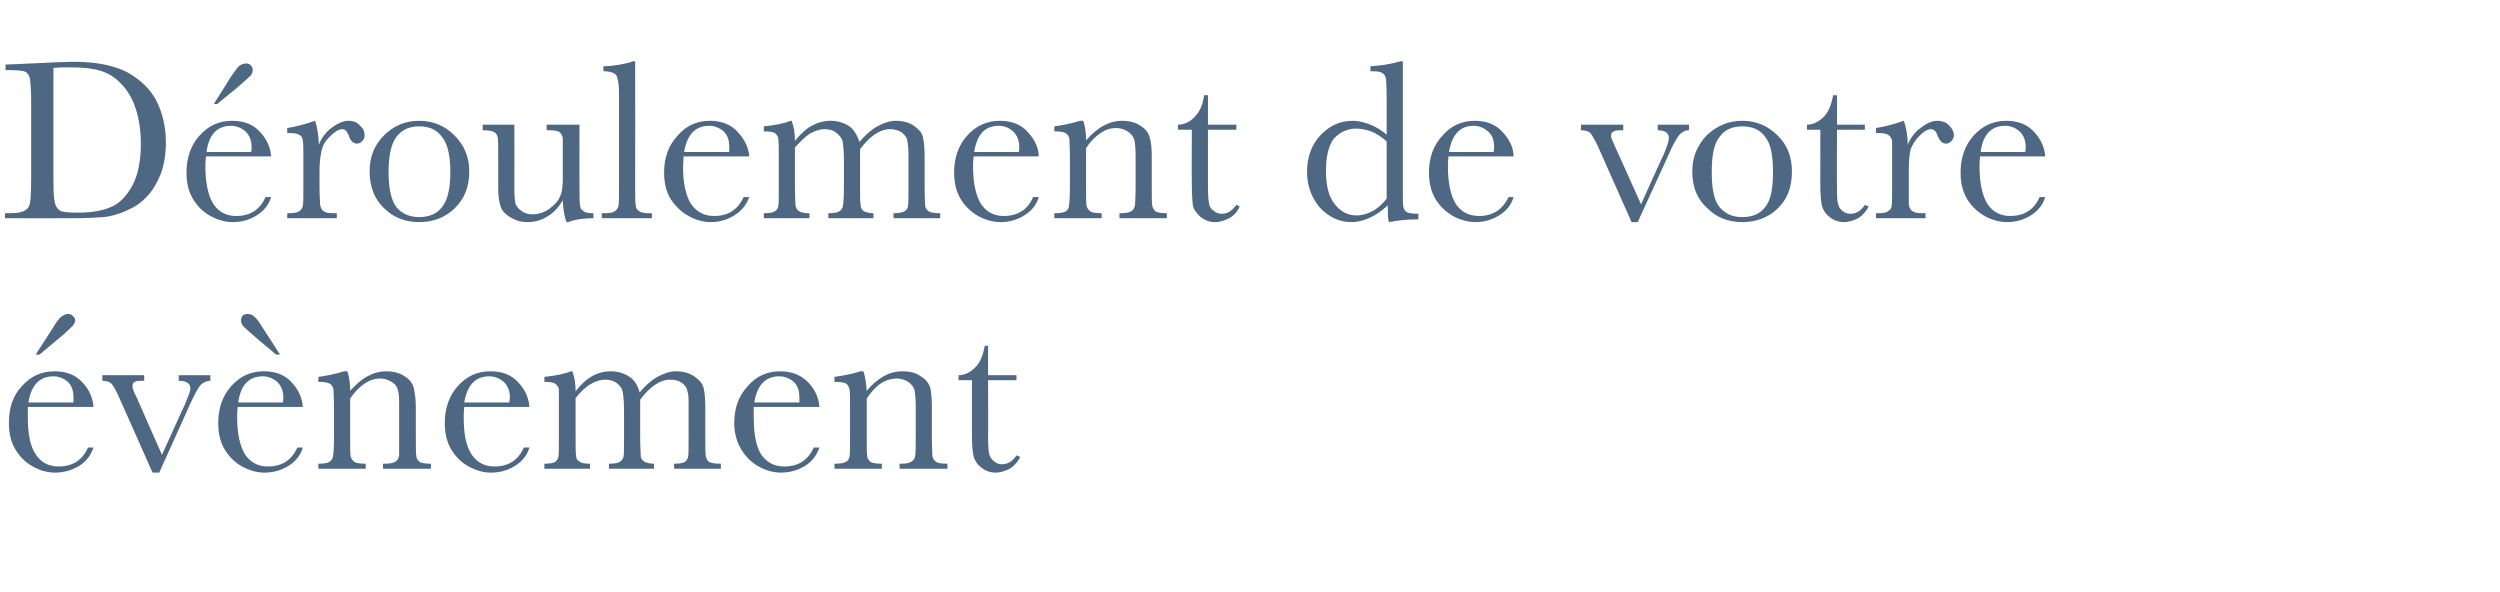
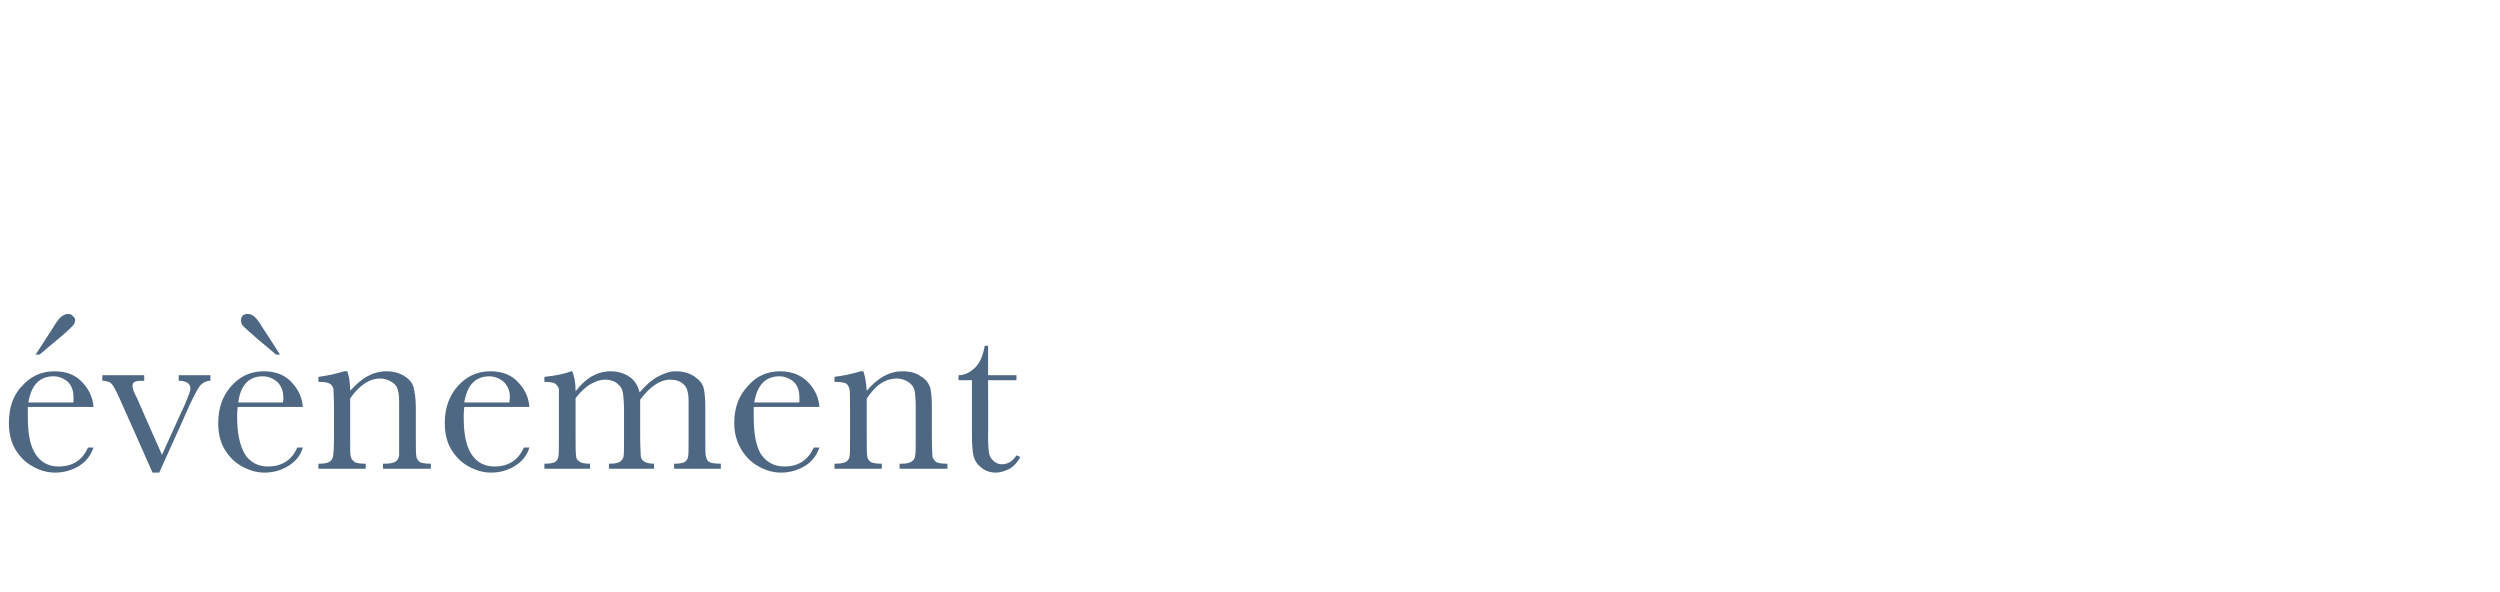
<svg xmlns="http://www.w3.org/2000/svg" version="1.1" width="449.1px" height="106.3px" viewBox="0 -11 449.1 106.3" style="top:-11px">
  <desc>Déroulement de votre évènement</desc>
  <defs />
  <g id="Polygon24644">
    <path d="M 16.8 62.1 C 16.8 62.1 5 62.1 5 62.1 C 5 62.9 5 63.5 5 63.9 C 5 66.9 5.4 69.1 6.4 70.6 C 7.3 72 8.7 72.8 10.5 72.8 C 13 72.8 14.8 71.7 15.8 69.4 C 15.8 69.4 16.8 69.4 16.8 69.4 C 16.3 70.8 15.5 71.9 14.2 72.7 C 12.9 73.5 11.4 73.9 9.9 73.9 C 8.5 73.9 7.1 73.5 5.9 72.8 C 4.6 72.1 3.6 71.1 2.8 69.8 C 2 68.5 1.6 66.9 1.6 65 C 1.6 62.3 2.3 60.1 3.9 58.4 C 5.5 56.6 7.4 55.7 9.8 55.7 C 12 55.7 13.7 56.4 14.9 57.8 C 16.1 59.1 16.7 60.6 16.8 62.1 Z M 13.2 61.3 C 13.2 61 13.2 60.7 13.2 60.4 C 13.2 59.2 12.9 58.3 12.2 57.6 C 11.5 57 10.6 56.6 9.6 56.6 C 7.1 56.6 5.6 58.2 5.1 61.3 C 5.1 61.3 13.2 61.3 13.2 61.3 Z M 7.1 52.7 L 6.4 52.7 C 6.4 52.7 9.52 47.89 9.5 47.9 C 10.1 46.9 10.6 46.2 11 45.9 C 11.4 45.6 11.8 45.4 12.2 45.4 C 12.6 45.4 12.9 45.5 13.1 45.8 C 13.4 46 13.5 46.3 13.5 46.5 C 13.5 46.9 13.3 47.3 13 47.6 C 12.7 47.9 11.8 48.8 10.2 50.1 C 10.22 50.09 7.1 52.7 7.1 52.7 Z M 28.6 73.9 L 27.4 73.9 C 27.4 73.9 21.43 60.42 21.4 60.4 C 20.8 59.1 20.4 58.3 20 57.9 C 19.7 57.6 19.1 57.4 18.4 57.4 C 18.35 57.37 18.4 56.4 18.4 56.4 L 25.9 56.4 C 25.9 56.4 25.94 57.37 25.9 57.4 C 25.1 57.4 24.5 57.4 24.2 57.6 C 23.9 57.7 23.8 58 23.8 58.4 C 23.8 58.7 24 59.4 24.6 60.5 C 24.58 60.54 29.1 70.7 29.1 70.7 C 29.1 70.7 33.19 61.65 33.2 61.7 C 33.8 60.2 34.2 59.3 34.2 58.8 C 34.2 57.9 33.5 57.4 32.1 57.4 C 32.12 57.37 32.1 56.4 32.1 56.4 L 37.8 56.4 C 37.8 56.4 37.78 57.37 37.8 57.4 C 37.1 57.4 36.5 57.7 36 58.2 C 35.5 58.8 34.9 60 34 61.9 C 34.04 61.88 28.6 73.9 28.6 73.9 Z M 54.4 62.1 C 54.4 62.1 42.7 62.1 42.7 62.1 C 42.6 62.9 42.6 63.5 42.6 63.9 C 42.6 66.9 43.1 69.1 44 70.6 C 44.9 72 46.3 72.8 48.1 72.8 C 50.6 72.8 52.4 71.7 53.4 69.4 C 53.4 69.4 54.4 69.4 54.4 69.4 C 54 70.8 53.1 71.9 51.8 72.7 C 50.5 73.5 49.1 73.9 47.5 73.9 C 46.1 73.9 44.8 73.5 43.5 72.8 C 42.2 72.1 41.2 71.1 40.4 69.8 C 39.6 68.5 39.2 66.9 39.2 65 C 39.2 62.3 40 60.1 41.5 58.4 C 43.1 56.6 45 55.7 47.4 55.7 C 49.6 55.7 51.3 56.4 52.5 57.8 C 53.7 59.1 54.3 60.6 54.4 62.1 Z M 50.8 61.3 C 50.9 61 50.9 60.7 50.9 60.4 C 50.9 59.2 50.5 58.3 49.8 57.6 C 49.1 57 48.2 56.6 47.2 56.6 C 44.7 56.6 43.2 58.2 42.8 61.3 C 42.8 61.3 50.8 61.3 50.8 61.3 Z M 49.6 52.7 C 49.6 52.7 46.52 50.09 46.5 50.1 C 45 48.8 44.1 48 43.8 47.7 C 43.4 47.3 43.3 46.9 43.3 46.6 C 43.3 45.8 43.7 45.4 44.5 45.4 C 45 45.4 45.4 45.6 45.7 45.9 C 46.1 46.2 46.6 46.9 47.2 47.9 C 47.23 47.89 50.3 52.7 50.3 52.7 L 49.6 52.7 Z M 57.2 56.7 C 58.7 56.5 60.2 56.2 61.8 55.7 C 61.8 55.7 62.4 55.7 62.4 55.7 C 62.7 56.6 62.9 57.7 62.9 59.2 C 63.9 58.1 64.9 57.2 66 56.6 C 67.1 56 68.2 55.7 69.4 55.7 C 70.7 55.7 71.8 56 72.7 56.6 C 73.5 57.1 74.1 57.8 74.3 58.6 C 74.5 59.5 74.7 60.6 74.7 62.2 C 74.7 62.2 74.7 67.5 74.7 67.5 C 74.7 69.4 74.7 70.6 74.8 71 C 74.8 71.4 75.1 71.7 75.4 72 C 75.8 72.2 76.4 72.3 77.4 72.3 C 77.42 72.28 77.4 73.2 77.4 73.2 L 68.8 73.2 L 68.8 72.3 C 68.8 72.3 69.23 72.28 69.2 72.3 C 70.2 72.3 70.9 72.1 71.2 71.8 C 71.5 71.6 71.6 71.2 71.7 70.8 C 71.7 70.5 71.7 69.3 71.7 67.5 C 71.7 67.5 71.7 62 71.7 62 C 71.7 60.7 71.7 59.8 71.5 59.2 C 71.4 58.6 71.1 58.1 70.5 57.7 C 69.9 57.3 69.2 57 68.3 57 C 67.3 57 66.4 57.3 65.5 57.9 C 64.6 58.5 63.7 59.4 62.9 60.6 C 62.9 60.6 62.9 67.5 62.9 67.5 C 62.9 69.4 62.9 70.6 63 71 C 63.1 71.4 63.3 71.7 63.7 72 C 64 72.2 64.7 72.3 65.7 72.3 C 65.69 72.28 65.7 73.2 65.7 73.2 L 57.2 73.2 C 57.2 73.2 57.18 72.28 57.2 72.3 C 58.1 72.3 58.8 72.2 59.1 72 C 59.5 71.8 59.7 71.5 59.8 71.1 C 59.9 70.7 60 69.5 60 67.4 C 60 67.4 60 62.4 60 62.4 C 60 60.5 59.9 59.3 59.9 58.9 C 59.8 58.5 59.6 58.1 59.2 57.9 C 58.8 57.7 58.2 57.6 57.2 57.6 C 57.18 57.61 57.2 56.7 57.2 56.7 C 57.2 56.7 57.18 56.67 57.2 56.7 Z M 95.1 62.1 C 95.1 62.1 83.4 62.1 83.4 62.1 C 83.3 62.9 83.3 63.5 83.3 63.9 C 83.3 66.9 83.7 69.1 84.7 70.6 C 85.6 72 87 72.8 88.8 72.8 C 91.3 72.8 93.1 71.7 94.1 69.4 C 94.1 69.4 95.1 69.4 95.1 69.4 C 94.7 70.8 93.8 71.9 92.5 72.7 C 91.2 73.5 89.8 73.9 88.2 73.9 C 86.8 73.9 85.5 73.5 84.2 72.8 C 82.9 72.1 81.9 71.1 81.1 69.8 C 80.3 68.5 79.9 66.9 79.9 65 C 79.9 62.3 80.7 60.1 82.2 58.4 C 83.8 56.6 85.7 55.7 88.1 55.7 C 90.3 55.7 92 56.4 93.2 57.8 C 94.4 59.1 95 60.6 95.1 62.1 Z M 91.5 61.3 C 91.5 61 91.6 60.7 91.6 60.4 C 91.6 59.2 91.2 58.3 90.5 57.6 C 89.8 57 88.9 56.6 87.9 56.6 C 85.4 56.6 83.9 58.2 83.4 61.3 C 83.4 61.3 91.5 61.3 91.5 61.3 Z M 97.8 56.7 C 99.7 56.5 101.3 56.2 102.6 55.7 C 102.6 55.7 102.8 55.7 102.8 55.7 C 103.2 56.7 103.4 57.8 103.4 59.3 C 104.3 58.1 105.3 57.2 106.3 56.6 C 107.4 56 108.5 55.7 109.7 55.7 C 111.1 55.7 112.2 56.1 113.1 56.7 C 114 57.3 114.6 58.3 114.9 59.5 C 115.9 58.3 117 57.3 118.1 56.7 C 119.2 56.1 120.3 55.7 121.4 55.7 C 122.7 55.7 123.8 56 124.7 56.6 C 125.7 57.3 126.2 57.9 126.4 58.7 C 126.6 59.5 126.7 60.7 126.7 62.4 C 126.7 62.4 126.7 67.5 126.7 67.5 C 126.7 69.4 126.7 70.6 126.8 71 C 126.9 71.4 127.1 71.8 127.4 72 C 127.8 72.2 128.5 72.3 129.5 72.3 C 129.47 72.28 129.5 73.2 129.5 73.2 L 121.1 73.2 C 121.1 73.2 121.08 72.28 121.1 72.3 C 122 72.3 122.6 72.2 123 72 C 123.3 71.8 123.5 71.5 123.6 71.1 C 123.7 70.7 123.7 69.5 123.7 67.4 C 123.7 67.4 123.7 61.8 123.7 61.8 C 123.7 60.7 123.7 59.9 123.5 59.3 C 123.4 58.7 123.1 58.2 122.5 57.8 C 122 57.4 121.3 57.2 120.4 57.2 C 119.5 57.2 118.6 57.5 117.7 58.1 C 116.8 58.7 115.9 59.6 115 60.8 C 115 60.8 115 67.5 115 67.5 C 115 69.2 115.1 70.4 115.1 70.8 C 115.1 71.3 115.3 71.6 115.7 71.9 C 116 72.1 116.6 72.3 117.5 72.3 C 117.47 72.28 117.5 73.2 117.5 73.2 L 109.4 73.2 C 109.4 73.2 109.37 72.28 109.4 72.3 C 110.3 72.3 110.9 72.2 111.3 72 C 111.6 71.8 111.9 71.5 112 71.1 C 112.1 70.7 112.1 69.5 112.1 67.5 C 112.1 67.5 112.1 62.8 112.1 62.8 C 112.1 61.3 112 60.3 111.9 59.6 C 111.8 58.9 111.5 58.4 110.9 57.9 C 110.3 57.4 109.5 57.2 108.7 57.2 C 107.8 57.2 107 57.5 106.1 58 C 105.2 58.5 104.3 59.4 103.4 60.5 C 103.4 60.5 103.4 67.5 103.4 67.5 C 103.4 69.3 103.4 70.5 103.5 70.9 C 103.5 71.4 103.7 71.7 104.1 71.9 C 104.4 72.2 105.1 72.3 106 72.3 C 105.98 72.28 106 73.2 106 73.2 L 97.8 73.2 C 97.8 73.2 97.78 72.28 97.8 72.3 C 98.7 72.3 99.3 72.2 99.7 72 C 100 71.8 100.2 71.5 100.3 71.1 C 100.4 70.7 100.4 69.5 100.4 67.5 C 100.4 67.5 100.4 62.4 100.4 62.4 C 100.4 60.5 100.4 59.3 100.4 58.9 C 100.3 58.5 100.1 58.2 99.7 57.9 C 99.4 57.7 98.7 57.6 97.8 57.6 C 97.78 57.61 97.8 56.7 97.8 56.7 C 97.8 56.7 97.78 56.67 97.8 56.7 Z M 147.2 62.1 C 147.2 62.1 135.4 62.1 135.4 62.1 C 135.4 62.9 135.4 63.5 135.4 63.9 C 135.4 66.9 135.8 69.1 136.7 70.6 C 137.7 72 139 72.8 140.9 72.8 C 143.4 72.8 145.1 71.7 146.2 69.4 C 146.2 69.4 147.2 69.4 147.2 69.4 C 146.7 70.8 145.9 71.9 144.6 72.7 C 143.3 73.5 141.8 73.9 140.3 73.9 C 138.9 73.9 137.5 73.5 136.3 72.8 C 135 72.1 134 71.1 133.2 69.8 C 132.4 68.5 131.9 66.9 131.9 65 C 131.9 62.3 132.7 60.1 134.3 58.4 C 135.8 56.6 137.8 55.7 140.1 55.7 C 142.3 55.7 144 56.4 145.3 57.8 C 146.5 59.1 147.1 60.6 147.2 62.1 Z M 143.6 61.3 C 143.6 61 143.6 60.7 143.6 60.4 C 143.6 59.2 143.3 58.3 142.6 57.6 C 141.9 57 141 56.6 140 56.6 C 137.5 56.6 136 58.2 135.5 61.3 C 135.5 61.3 143.6 61.3 143.6 61.3 Z M 149.9 56.7 C 151.4 56.5 153 56.2 154.6 55.7 C 154.6 55.7 155.1 55.7 155.1 55.7 C 155.4 56.6 155.6 57.7 155.7 59.2 C 156.6 58.1 157.7 57.2 158.7 56.6 C 159.8 56 160.9 55.7 162.1 55.7 C 163.5 55.7 164.6 56 165.4 56.6 C 166.3 57.1 166.8 57.8 167.1 58.6 C 167.3 59.5 167.4 60.6 167.4 62.2 C 167.4 62.2 167.4 67.5 167.4 67.5 C 167.4 69.4 167.5 70.6 167.5 71 C 167.6 71.4 167.8 71.7 168.2 72 C 168.5 72.2 169.2 72.3 170.2 72.3 C 170.17 72.28 170.2 73.2 170.2 73.2 L 161.6 73.2 L 161.6 72.3 C 161.6 72.3 161.99 72.28 162 72.3 C 163 72.3 163.6 72.1 163.9 71.8 C 164.2 71.6 164.4 71.2 164.4 70.8 C 164.5 70.5 164.5 69.3 164.5 67.5 C 164.5 67.5 164.5 62 164.5 62 C 164.5 60.7 164.4 59.8 164.3 59.2 C 164.2 58.6 163.8 58.1 163.3 57.7 C 162.7 57.3 162 57 161.1 57 C 160.1 57 159.1 57.3 158.2 57.9 C 157.3 58.5 156.5 59.4 155.7 60.6 C 155.7 60.6 155.7 67.5 155.7 67.5 C 155.7 69.4 155.7 70.6 155.8 71 C 155.8 71.4 156.1 71.7 156.4 72 C 156.8 72.2 157.5 72.3 158.4 72.3 C 158.44 72.28 158.4 73.2 158.4 73.2 L 149.9 73.2 C 149.9 73.2 149.93 72.28 149.9 72.3 C 150.9 72.3 151.5 72.2 151.9 72 C 152.3 71.8 152.5 71.5 152.6 71.1 C 152.7 70.7 152.7 69.5 152.7 67.4 C 152.7 67.4 152.7 62.4 152.7 62.4 C 152.7 60.5 152.7 59.3 152.6 58.9 C 152.5 58.5 152.3 58.1 152 57.9 C 151.6 57.7 150.9 57.6 149.9 57.6 C 149.93 57.61 149.9 56.7 149.9 56.7 C 149.9 56.7 149.93 56.67 149.9 56.7 Z M 182.6 57.3 L 177.5 57.3 C 177.5 57.3 177.54 67.5 177.5 67.5 C 177.5 69.1 177.6 70.1 177.7 70.6 C 177.9 71.2 178.2 71.6 178.6 71.9 C 179.1 72.3 179.5 72.4 180 72.4 C 181 72.4 181.9 71.9 182.6 70.8 C 182.6 70.8 183.3 71.1 183.3 71.1 C 182.8 72 182.2 72.7 181.4 73.2 C 180.6 73.6 179.7 73.9 178.9 73.9 C 177.9 73.9 177 73.6 176.3 73 C 175.5 72.4 175.1 71.7 174.9 71 C 174.7 70.2 174.6 68.8 174.6 66.9 C 174.6 66.86 174.6 57.3 174.6 57.3 L 172.2 57.3 C 172.2 57.3 172.17 56.41 172.2 56.4 C 173.3 56.4 174.3 55.9 175.2 55 C 176.1 54.1 176.6 52.8 176.9 51.1 C 176.88 51.14 177.5 51.1 177.5 51.1 L 177.5 56.4 L 182.6 56.4 L 182.6 57.3 Z " stroke="none" fill="#4e6782" />
  </g>
  <g id="Polygon24643">
-     <path d="M 1 0.6 C 1 0.6 5.57 0.41 5.6 0.4 C 9.4 0.2 12 0.1 13.3 0.1 C 17.4 0.1 20.6 0.8 22.9 2 C 25.2 3.3 27 5 28.1 7.1 C 29.2 9.3 29.8 11.8 29.8 14.6 C 29.8 16.6 29.5 18.5 28.9 20.2 C 28.2 21.9 27.4 23.3 26.3 24.4 C 25.3 25.5 24 26.3 22.6 26.9 C 21.2 27.5 19.8 27.9 18.6 28 C 17.3 28.1 15.5 28.2 13.2 28.2 C 13.2 28.22 0.9 28.2 0.9 28.2 L 0.9 27.3 C 0.9 27.3 2.03 27.28 2 27.3 C 3.2 27.3 4 27.1 4.5 26.8 C 5 26.5 5.3 26.1 5.4 25.4 C 5.5 24.8 5.6 23.3 5.6 21 C 5.6 21 5.6 7.6 5.6 7.6 C 5.6 5.4 5.5 3.9 5.4 3.3 C 5.3 2.6 5 2.2 4.6 1.9 C 4.1 1.7 3.2 1.6 1.8 1.6 C 1.83 1.58 1 1.6 1 1.6 L 1 0.6 Z M 12.7 1.1 C 11.7 1.1 10.7 1.1 9.6 1.2 C 9.6 1.2 9.6 19.8 9.6 19.8 C 9.6 22.5 9.6 24.3 9.8 25.1 C 9.9 25.9 10.2 26.4 10.7 26.8 C 11.2 27.1 12.3 27.2 13.9 27.2 C 16.3 27.2 18.3 26.9 19.9 26.2 C 21.4 25.6 22.7 24.3 23.8 22.3 C 24.8 20.4 25.3 17.9 25.3 14.9 C 25.3 12.5 25 10.4 24.4 8.6 C 23.8 6.7 22.9 5.2 21.8 4.1 C 20.7 2.9 19.4 2.1 18 1.7 C 16.7 1.3 14.9 1.1 12.7 1.1 C 12.7 1.1 12.7 1.1 12.7 1.1 Z M 48.7 17.1 C 48.7 17.1 37 17.1 37 17.1 C 36.9 17.9 36.9 18.5 36.9 18.9 C 36.9 21.9 37.4 24.1 38.3 25.6 C 39.2 27 40.6 27.8 42.4 27.8 C 44.9 27.8 46.7 26.7 47.7 24.4 C 47.7 24.4 48.7 24.4 48.7 24.4 C 48.3 25.8 47.4 26.9 46.1 27.7 C 44.8 28.5 43.4 28.9 41.8 28.9 C 40.4 28.9 39.1 28.5 37.8 27.8 C 36.5 27.1 35.5 26.1 34.7 24.8 C 33.9 23.5 33.5 21.9 33.5 20 C 33.5 17.3 34.3 15.1 35.8 13.4 C 37.4 11.6 39.3 10.7 41.7 10.7 C 43.9 10.7 45.6 11.4 46.8 12.8 C 48 14.1 48.6 15.6 48.7 17.1 Z M 45.1 16.3 C 45.2 16 45.2 15.7 45.2 15.4 C 45.2 14.2 44.8 13.3 44.1 12.6 C 43.4 12 42.5 11.6 41.5 11.6 C 39 11.6 37.5 13.2 37.1 16.3 C 37.1 16.3 45.1 16.3 45.1 16.3 Z M 39 7.7 L 38.4 7.7 C 38.4 7.7 41.45 2.89 41.4 2.9 C 42.1 1.9 42.6 1.2 42.9 0.9 C 43.3 0.6 43.7 0.4 44.2 0.4 C 44.5 0.4 44.9 0.5 45.1 0.8 C 45.3 1 45.4 1.3 45.4 1.5 C 45.4 1.9 45.3 2.3 45 2.6 C 44.7 2.9 43.7 3.8 42.2 5.1 C 42.15 5.09 39 7.7 39 7.7 Z M 56.6 10.7 C 57 11.8 57.2 13.3 57.3 15 C 57.7 13.8 58.5 12.8 59.5 12 C 60.6 11.2 61.6 10.7 62.6 10.7 C 63.5 10.7 64.2 11 64.7 11.6 C 65.3 12.1 65.5 12.7 65.5 13.3 C 65.5 13.7 65.4 14 65.1 14.3 C 64.9 14.6 64.5 14.8 64.1 14.8 C 63.5 14.8 62.9 14.3 62.6 13.2 C 62.3 12.6 62 12.2 61.5 12.2 C 60.9 12.2 60.2 12.6 59.4 13.4 C 58.5 14.2 58 15.1 57.8 15.9 C 57.6 16.8 57.4 18 57.4 19.5 C 57.4 19.5 57.4 22.5 57.4 22.5 C 57.4 24.2 57.5 25.4 57.5 25.8 C 57.6 26.3 57.8 26.7 58.1 26.9 C 58.4 27.2 59.1 27.3 59.9 27.3 C 59.94 27.28 60.5 27.3 60.5 27.3 L 60.5 28.2 L 51.6 28.2 L 51.6 27.3 C 51.6 27.3 52.03 27.28 52 27.3 C 52.8 27.3 53.4 27.2 53.8 26.9 C 54.1 26.7 54.3 26.4 54.4 26 C 54.5 25.6 54.5 24.4 54.5 22.5 C 54.5 22.5 54.5 17.7 54.5 17.7 C 54.5 15.9 54.5 14.8 54.4 14.3 C 54.4 13.9 54.2 13.5 53.9 13.3 C 53.5 13 52.9 12.9 52 12.9 C 52.03 12.88 51.6 12.9 51.6 12.9 C 51.6 12.9 51.6 11.96 51.6 12 C 52.9 11.8 54.6 11.4 56.6 10.7 C 56.6 10.7 56.6 10.7 56.6 10.7 Z M 66.4 19.8 C 66.4 17.2 67.2 15.1 69 13.3 C 70.7 11.6 72.8 10.7 75.3 10.7 C 77.8 10.7 80 11.6 81.7 13.4 C 83.4 15.1 84.3 17.2 84.3 19.8 C 84.3 22.6 83.4 24.8 81.6 26.5 C 79.9 28.1 77.8 28.9 75.3 28.9 C 72.8 28.9 70.7 28.1 69 26.4 C 67.3 24.8 66.4 22.6 66.4 19.8 Z M 69.8 19.9 C 69.8 22.9 70.3 25 71.2 26.2 C 72.2 27.4 73.6 28 75.3 28 C 77.1 28 78.5 27.4 79.4 26.2 C 80.4 25 80.9 22.9 80.9 19.9 C 80.9 16.9 80.4 14.8 79.4 13.6 C 78.5 12.3 77.1 11.7 75.3 11.7 C 73.5 11.7 72.2 12.3 71.2 13.6 C 70.3 14.8 69.8 16.9 69.8 19.9 Z M 104.1 11.4 C 104.1 11.4 104.08 22.44 104.1 22.4 C 104.1 24.3 104.1 25.4 104.2 25.9 C 104.2 26.3 104.4 26.7 104.8 26.9 C 105.1 27.2 105.7 27.3 106.6 27.3 C 106.6 27.3 106.6 28.2 106.6 28.2 C 104.6 28.2 103 28.5 102.1 28.9 C 102.1 28.9 101.8 28.9 101.8 28.9 C 101.4 28.1 101.2 26.8 101.1 25 C 100.3 26.3 99.4 27.3 98.3 27.9 C 97.2 28.6 96 28.9 94.7 28.9 C 93.6 28.9 92.6 28.6 91.8 28.1 C 90.9 27.6 90.3 27 90 26.3 C 89.7 25.5 89.5 24.4 89.5 22.9 C 89.5 22.9 89.5 17.2 89.5 17.2 C 89.5 15.2 89.5 14.1 89.4 13.6 C 89.3 13.2 89.1 12.9 88.7 12.7 C 88.4 12.5 87.7 12.4 86.7 12.4 C 86.75 12.37 86.7 11.4 86.7 11.4 L 92.4 11.4 C 92.4 11.4 92.43 23.07 92.4 23.1 C 92.4 24.2 92.5 25.1 92.6 25.6 C 92.8 26.1 93.1 26.5 93.7 26.9 C 94.2 27.3 94.9 27.5 95.6 27.5 C 96.7 27.5 97.7 27.2 98.7 26.5 C 99.6 25.8 100.3 25.1 100.6 24.3 C 101 23.5 101.1 22.4 101.1 21 C 101.1 21 101.1 17.2 101.1 17.2 C 101.1 15.4 101.1 14.2 101.1 13.8 C 101 13.4 100.9 13.1 100.6 12.8 C 100.3 12.5 99.6 12.4 98.6 12.4 C 98.64 12.37 98.2 12.4 98.2 12.4 L 98.2 11.4 L 104.1 11.4 Z M 114.1 0 C 114.1 0 114.13 22.46 114.1 22.5 C 114.1 24.2 114.1 25.4 114.2 25.8 C 114.2 26.3 114.4 26.7 114.8 26.9 C 115.1 27.2 115.7 27.3 116.6 27.3 C 116.61 27.28 117.1 27.3 117.1 27.3 L 117.1 28.2 L 108.1 28.2 L 108.1 27.3 C 108.1 27.3 108.71 27.28 108.7 27.3 C 109.5 27.3 110.1 27.2 110.5 26.9 C 110.8 26.7 111 26.4 111.1 26 C 111.2 25.6 111.2 24.4 111.2 22.5 C 111.2 22.5 111.2 5.8 111.2 5.8 C 111.2 4.1 111 3 110.7 2.5 C 110.4 2.1 109.6 1.8 108.4 1.8 C 108.4 1.8 108.4 0.9 108.4 0.9 C 109.3 0.9 110.2 0.8 111.4 0.6 C 112.5 0.4 113.3 0.2 113.7 0 C 113.67 0.02 114.1 0 114.1 0 Z M 134.6 17.1 C 134.6 17.1 122.8 17.1 122.8 17.1 C 122.8 17.9 122.7 18.5 122.7 18.9 C 122.7 21.9 123.2 24.1 124.1 25.6 C 125.1 27 126.4 27.8 128.3 27.8 C 130.8 27.8 132.5 26.7 133.6 24.4 C 133.6 24.4 134.6 24.4 134.6 24.4 C 134.1 25.8 133.2 26.9 131.9 27.7 C 130.6 28.5 129.2 28.9 127.7 28.9 C 126.3 28.9 124.9 28.5 123.7 27.8 C 122.4 27.1 121.4 26.1 120.5 24.8 C 119.7 23.5 119.3 21.9 119.3 20 C 119.3 17.3 120.1 15.1 121.7 13.4 C 123.2 11.6 125.2 10.7 127.5 10.7 C 129.7 10.7 131.4 11.4 132.6 12.8 C 133.8 14.1 134.5 15.6 134.6 17.1 Z M 131 16.3 C 131 16 131 15.7 131 15.4 C 131 14.2 130.7 13.3 130 12.6 C 129.3 12 128.4 11.6 127.4 11.6 C 124.9 11.6 123.4 13.2 122.9 16.3 C 122.9 16.3 131 16.3 131 16.3 Z M 137.2 11.7 C 139.2 11.5 140.8 11.2 142 10.7 C 142 10.7 142.2 10.7 142.2 10.7 C 142.6 11.7 142.8 12.8 142.8 14.3 C 143.8 13.1 144.7 12.2 145.8 11.6 C 146.9 11 148 10.7 149.2 10.7 C 150.6 10.7 151.7 11.1 152.6 11.7 C 153.4 12.3 154 13.3 154.4 14.5 C 155.4 13.3 156.5 12.3 157.6 11.7 C 158.7 11.1 159.8 10.7 160.9 10.7 C 162.2 10.7 163.3 11 164.2 11.6 C 165.1 12.3 165.7 12.9 165.8 13.7 C 166 14.5 166.1 15.7 166.1 17.4 C 166.1 17.4 166.1 22.5 166.1 22.5 C 166.1 24.4 166.2 25.6 166.2 26 C 166.3 26.4 166.5 26.8 166.9 27 C 167.3 27.2 167.9 27.3 168.9 27.3 C 168.92 27.28 168.9 28.2 168.9 28.2 L 160.5 28.2 C 160.5 28.2 160.54 27.28 160.5 27.3 C 161.4 27.3 162 27.2 162.4 27 C 162.8 26.8 163 26.5 163.1 26.1 C 163.2 25.7 163.2 24.5 163.2 22.4 C 163.2 22.4 163.2 16.8 163.2 16.8 C 163.2 15.7 163.1 14.9 163 14.3 C 162.9 13.7 162.5 13.2 162 12.8 C 161.4 12.4 160.7 12.2 159.9 12.2 C 159 12.2 158.1 12.5 157.2 13.1 C 156.3 13.7 155.4 14.6 154.5 15.8 C 154.5 15.8 154.5 22.5 154.5 22.5 C 154.5 24.2 154.5 25.4 154.6 25.8 C 154.6 26.3 154.8 26.6 155.1 26.9 C 155.5 27.1 156.1 27.3 156.9 27.3 C 156.93 27.28 156.9 28.2 156.9 28.2 L 148.8 28.2 C 148.8 28.2 148.83 27.28 148.8 27.3 C 149.7 27.3 150.4 27.2 150.7 27 C 151.1 26.8 151.3 26.5 151.4 26.1 C 151.5 25.7 151.6 24.5 151.6 22.5 C 151.6 22.5 151.6 17.8 151.6 17.8 C 151.6 16.3 151.5 15.3 151.4 14.6 C 151.3 13.9 150.9 13.4 150.3 12.9 C 149.7 12.4 149 12.2 148.1 12.2 C 147.3 12.2 146.4 12.5 145.5 13 C 144.7 13.5 143.8 14.4 142.8 15.5 C 142.8 15.5 142.8 22.5 142.8 22.5 C 142.8 24.3 142.9 25.5 142.9 25.9 C 143 26.4 143.2 26.7 143.5 26.9 C 143.9 27.2 144.5 27.3 145.4 27.3 C 145.44 27.28 145.4 28.2 145.4 28.2 L 137.2 28.2 C 137.2 28.2 137.24 27.28 137.2 27.3 C 138.1 27.3 138.8 27.2 139.1 27 C 139.5 26.8 139.7 26.5 139.8 26.1 C 139.9 25.7 139.9 24.5 139.9 22.5 C 139.9 22.5 139.9 17.4 139.9 17.4 C 139.9 15.5 139.9 14.3 139.8 13.9 C 139.8 13.5 139.5 13.2 139.2 12.9 C 138.8 12.7 138.2 12.6 137.2 12.6 C 137.24 12.61 137.2 11.7 137.2 11.7 C 137.2 11.7 137.24 11.67 137.2 11.7 Z M 186.6 17.1 C 186.6 17.1 174.9 17.1 174.9 17.1 C 174.8 17.9 174.8 18.5 174.8 18.9 C 174.8 21.9 175.3 24.1 176.2 25.6 C 177.1 27 178.5 27.8 180.3 27.8 C 182.8 27.8 184.6 26.7 185.6 24.4 C 185.6 24.4 186.6 24.4 186.6 24.4 C 186.2 25.8 185.3 26.9 184 27.7 C 182.7 28.5 181.3 28.9 179.8 28.9 C 178.3 28.9 177 28.5 175.7 27.8 C 174.5 27.1 173.4 26.1 172.6 24.8 C 171.8 23.5 171.4 21.9 171.4 20 C 171.4 17.3 172.2 15.1 173.7 13.4 C 175.3 11.6 177.3 10.7 179.6 10.7 C 181.8 10.7 183.5 11.4 184.7 12.8 C 185.9 14.1 186.6 15.6 186.6 17.1 Z M 183 16.3 C 183.1 16 183.1 15.7 183.1 15.4 C 183.1 14.2 182.7 13.3 182 12.6 C 181.3 12 180.5 11.6 179.4 11.6 C 176.9 11.6 175.5 13.2 175 16.3 C 175 16.3 183 16.3 183 16.3 Z M 189.4 11.7 C 190.9 11.5 192.4 11.2 194 10.7 C 194 10.7 194.6 10.7 194.6 10.7 C 194.9 11.6 195.1 12.7 195.1 14.2 C 196.1 13.1 197.1 12.2 198.2 11.6 C 199.3 11 200.4 10.7 201.6 10.7 C 202.9 10.7 204 11 204.9 11.6 C 205.7 12.1 206.3 12.8 206.5 13.6 C 206.8 14.5 206.9 15.6 206.9 17.2 C 206.9 17.2 206.9 22.5 206.9 22.5 C 206.9 24.4 206.9 25.6 207 26 C 207.1 26.4 207.3 26.7 207.6 27 C 208 27.2 208.7 27.3 209.6 27.3 C 209.63 27.28 209.6 28.2 209.6 28.2 L 201.1 28.2 L 201.1 27.3 C 201.1 27.3 201.45 27.28 201.4 27.3 C 202.4 27.3 203.1 27.1 203.4 26.8 C 203.7 26.6 203.8 26.2 203.9 25.8 C 203.9 25.5 204 24.3 204 22.5 C 204 22.5 204 17 204 17 C 204 15.7 203.9 14.8 203.8 14.2 C 203.6 13.6 203.3 13.1 202.7 12.7 C 202.1 12.3 201.4 12 200.5 12 C 199.5 12 198.6 12.3 197.7 12.9 C 196.8 13.5 195.9 14.4 195.1 15.6 C 195.1 15.6 195.1 22.5 195.1 22.5 C 195.1 24.4 195.1 25.6 195.2 26 C 195.3 26.4 195.5 26.7 195.9 27 C 196.2 27.2 196.9 27.3 197.9 27.3 C 197.9 27.28 197.9 28.2 197.9 28.2 L 189.4 28.2 C 189.4 28.2 189.39 27.28 189.4 27.3 C 190.3 27.3 191 27.2 191.4 27 C 191.7 26.8 192 26.5 192 26.1 C 192.1 25.7 192.2 24.5 192.2 22.4 C 192.2 22.4 192.2 17.4 192.2 17.4 C 192.2 15.5 192.1 14.3 192.1 13.9 C 192 13.5 191.8 13.1 191.4 12.9 C 191 12.7 190.4 12.6 189.4 12.6 C 189.39 12.61 189.4 11.7 189.4 11.7 C 189.4 11.7 189.39 11.67 189.4 11.7 Z M 222.1 12.3 L 217 12.3 C 217 12.3 216.99 22.5 217 22.5 C 217 24.1 217.1 25.1 217.2 25.6 C 217.3 26.2 217.6 26.6 218.1 26.9 C 218.5 27.3 219 27.4 219.5 27.4 C 220.5 27.4 221.3 26.9 222.1 25.8 C 222.1 25.8 222.7 26.1 222.7 26.1 C 222.3 27 221.7 27.7 220.8 28.2 C 220 28.6 219.2 28.9 218.3 28.9 C 217.3 28.9 216.5 28.6 215.7 28 C 215 27.4 214.5 26.7 214.3 26 C 214.2 25.2 214.1 23.8 214.1 21.9 C 214.06 21.86 214.1 12.3 214.1 12.3 L 211.6 12.3 C 211.6 12.3 211.63 11.41 211.6 11.4 C 212.7 11.4 213.8 10.9 214.6 10 C 215.5 9.1 216.1 7.8 216.3 6.1 C 216.34 6.14 217 6.1 217 6.1 L 217 11.4 L 222.1 11.4 L 222.1 12.3 Z M 249.1 13.2 C 249.1 13.2 249.1 6.6 249.1 6.6 C 249.1 4.9 249 3.7 249 3.3 C 248.9 2.8 248.8 2.4 248.4 2.2 C 248.1 1.9 247.5 1.8 246.6 1.8 C 246.59 1.83 246.2 1.8 246.2 1.8 C 246.2 1.8 246.16 0.88 246.2 0.9 C 247.8 0.8 249.6 0.6 251.6 0 C 251.57 0.02 252 0 252 0 C 252 0 252 22.6 252 22.6 C 252 24.6 252 25.7 252.1 26.2 C 252.2 26.6 252.4 26.9 252.7 27.1 C 253.1 27.3 253.8 27.4 254.8 27.4 C 254.8 27.4 254.8 28.4 254.8 28.4 C 252.8 28.4 251 28.6 249.5 28.9 C 249.3 28.3 249.3 27.2 249.3 25.9 C 248.2 26.9 247.2 27.6 246.1 28.1 C 245 28.6 243.9 28.9 242.8 28.9 C 240.6 28.9 238.7 28 237.1 26.3 C 235.6 24.5 234.8 22.4 234.8 19.9 C 234.8 17.2 235.6 15 237.2 13.3 C 238.8 11.6 240.7 10.7 243 10.7 C 244.1 10.7 245.2 11 246.2 11.4 C 247.2 11.8 248.2 12.4 249.1 13.2 Z M 249.1 14.4 C 248.2 13.6 247.3 13 246.3 12.6 C 245.4 12.3 244.5 12.1 243.6 12.1 C 242.1 12.1 240.8 12.7 239.7 13.8 C 238.7 15 238.2 17 238.2 19.7 C 238.2 22.4 238.7 24.4 239.8 25.7 C 240.8 27 242.1 27.7 243.7 27.7 C 244.7 27.7 245.7 27.4 246.6 26.9 C 247.5 26.4 248.3 25.7 249.1 24.7 C 249.1 24.7 249.1 14.4 249.1 14.4 Z M 271.9 17.1 C 271.9 17.1 260.2 17.1 260.2 17.1 C 260.1 17.9 260.1 18.5 260.1 18.9 C 260.1 21.9 260.6 24.1 261.5 25.6 C 262.4 27 263.8 27.8 265.7 27.8 C 268.1 27.8 269.9 26.7 271 24.4 C 271 24.4 271.9 24.4 271.9 24.4 C 271.5 25.8 270.6 26.9 269.3 27.7 C 268 28.5 266.6 28.9 265.1 28.9 C 263.7 28.9 262.3 28.5 261 27.8 C 259.8 27.1 258.7 26.1 257.9 24.8 C 257.1 23.5 256.7 21.9 256.7 20 C 256.7 17.3 257.5 15.1 259.1 13.4 C 260.6 11.6 262.6 10.7 264.9 10.7 C 267.1 10.7 268.8 11.4 270 12.8 C 271.2 14.1 271.9 15.6 271.9 17.1 Z M 268.3 16.3 C 268.4 16 268.4 15.7 268.4 15.4 C 268.4 14.2 268.1 13.3 267.3 12.6 C 266.6 12 265.8 11.6 264.7 11.6 C 262.3 11.6 260.8 13.2 260.3 16.3 C 260.3 16.3 268.3 16.3 268.3 16.3 Z M 294.2 28.9 L 293.1 28.9 C 293.1 28.9 287.09 15.42 287.1 15.4 C 286.5 14.1 286 13.3 285.7 12.9 C 285.4 12.6 284.8 12.4 284 12.4 C 284.01 12.37 284 11.4 284 11.4 L 291.6 11.4 C 291.6 11.4 291.6 12.37 291.6 12.4 C 290.8 12.4 290.2 12.4 289.9 12.6 C 289.6 12.7 289.4 13 289.4 13.4 C 289.4 13.7 289.7 14.4 290.2 15.5 C 290.24 15.54 294.8 25.7 294.8 25.7 C 294.8 25.7 298.85 16.65 298.9 16.7 C 299.5 15.2 299.8 14.3 299.8 13.8 C 299.8 12.9 299.1 12.4 297.8 12.4 C 297.77 12.37 297.8 11.4 297.8 11.4 L 303.4 11.4 C 303.4 11.4 303.43 12.37 303.4 12.4 C 302.7 12.4 302.2 12.7 301.7 13.2 C 301.2 13.8 300.5 15 299.7 16.9 C 299.7 16.88 294.2 28.9 294.2 28.9 Z M 304 19.8 C 304 17.2 304.9 15.1 306.6 13.3 C 308.4 11.6 310.5 10.7 313 10.7 C 315.5 10.7 317.6 11.6 319.4 13.4 C 321.1 15.1 321.9 17.2 321.9 19.8 C 321.9 22.6 321.1 24.8 319.3 26.5 C 317.6 28.1 315.5 28.9 313 28.9 C 310.5 28.9 308.4 28.1 306.7 26.4 C 304.9 24.8 304 22.6 304 19.8 Z M 307.5 19.9 C 307.5 22.9 307.9 25 308.9 26.2 C 309.9 27.4 311.2 28 313 28 C 314.8 28 316.2 27.4 317.1 26.2 C 318.1 25 318.5 22.9 318.5 19.9 C 318.5 16.9 318.1 14.8 317.1 13.6 C 316.2 12.3 314.8 11.7 313 11.7 C 311.2 11.7 309.8 12.3 308.9 13.6 C 307.9 14.8 307.5 16.9 307.5 19.9 Z M 335 12.3 L 330 12.3 C 330 12.3 329.95 22.5 330 22.5 C 330 24.1 330 25.1 330.2 25.6 C 330.3 26.2 330.6 26.6 331 26.9 C 331.5 27.3 331.9 27.4 332.5 27.4 C 333.4 27.4 334.3 26.9 335 25.8 C 335 25.8 335.7 26.1 335.7 26.1 C 335.2 27 334.6 27.7 333.8 28.2 C 333 28.6 332.1 28.9 331.3 28.9 C 330.3 28.9 329.4 28.6 328.7 28 C 327.9 27.4 327.5 26.7 327.3 26 C 327.1 25.2 327 23.8 327 21.9 C 327.02 21.86 327 12.3 327 12.3 L 324.6 12.3 C 324.6 12.3 324.59 11.41 324.6 11.4 C 325.7 11.4 326.7 10.9 327.6 10 C 328.5 9.1 329 7.8 329.3 6.1 C 329.29 6.14 330 6.1 330 6.1 L 330 11.4 L 335 11.4 L 335 12.3 Z M 342 10.7 C 342.4 11.8 342.7 13.3 342.7 15 C 343.2 13.8 343.9 12.8 345 12 C 346 11.2 347 10.7 348 10.7 C 348.9 10.7 349.7 11 350.2 11.6 C 350.7 12.1 351 12.7 351 13.3 C 351 13.7 350.8 14 350.6 14.3 C 350.3 14.6 350 14.8 349.6 14.8 C 348.9 14.8 348.4 14.3 348 13.2 C 347.8 12.6 347.4 12.2 346.9 12.2 C 346.3 12.2 345.6 12.6 344.8 13.4 C 344 14.2 343.5 15.1 343.2 15.9 C 343 16.8 342.9 18 342.9 19.5 C 342.9 19.5 342.9 22.5 342.9 22.5 C 342.9 24.2 342.9 25.4 342.9 25.8 C 343 26.3 343.2 26.7 343.5 26.9 C 343.9 27.2 344.5 27.3 345.4 27.3 C 345.37 27.28 345.9 27.3 345.9 27.3 L 345.9 28.2 L 337 28.2 L 337 27.3 C 337 27.3 337.46 27.28 337.5 27.3 C 338.3 27.3 338.9 27.2 339.2 26.9 C 339.6 26.7 339.8 26.4 339.8 26 C 339.9 25.6 339.9 24.4 339.9 22.5 C 339.9 22.5 339.9 17.7 339.9 17.7 C 339.9 15.9 339.9 14.8 339.9 14.3 C 339.8 13.9 339.6 13.5 339.3 13.3 C 338.9 13 338.3 12.9 337.5 12.9 C 337.46 12.88 337 12.9 337 12.9 C 337 12.9 337.03 11.96 337 12 C 338.3 11.8 340 11.4 342 10.7 C 342 10.7 342 10.7 342 10.7 Z M 367.4 17.1 C 367.4 17.1 355.7 17.1 355.7 17.1 C 355.6 17.9 355.6 18.5 355.6 18.9 C 355.6 21.9 356.1 24.1 357 25.6 C 357.9 27 359.3 27.8 361.1 27.8 C 363.6 27.8 365.4 26.7 366.4 24.4 C 366.4 24.4 367.4 24.4 367.4 24.4 C 367 25.8 366.1 26.9 364.8 27.7 C 363.5 28.5 362.1 28.9 360.6 28.9 C 359.1 28.9 357.8 28.5 356.5 27.8 C 355.3 27.1 354.2 26.1 353.4 24.8 C 352.6 23.5 352.2 21.9 352.2 20 C 352.2 17.3 353 15.1 354.5 13.4 C 356.1 11.6 358.1 10.7 360.4 10.7 C 362.6 10.7 364.3 11.4 365.5 12.8 C 366.7 14.1 367.3 15.6 367.4 17.1 Z M 363.8 16.3 C 363.9 16 363.9 15.7 363.9 15.4 C 363.9 14.2 363.5 13.3 362.8 12.6 C 362.1 12 361.3 11.6 360.2 11.6 C 357.7 11.6 356.2 13.2 355.8 16.3 C 355.8 16.3 363.8 16.3 363.8 16.3 Z " stroke="none" fill="#4e6782" />
-   </g>
+     </g>
</svg>